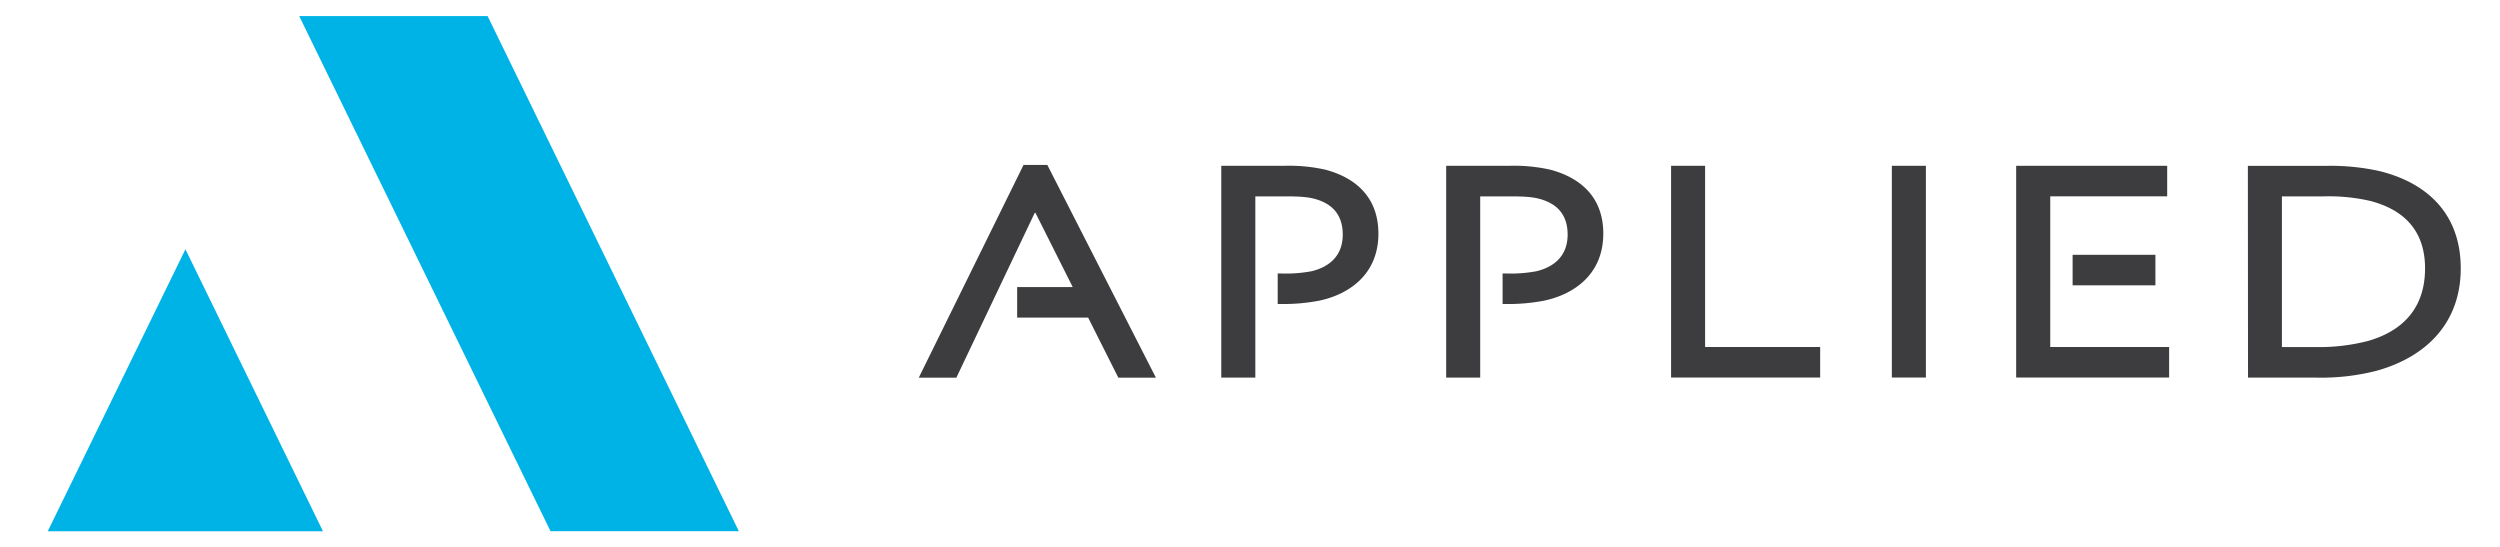
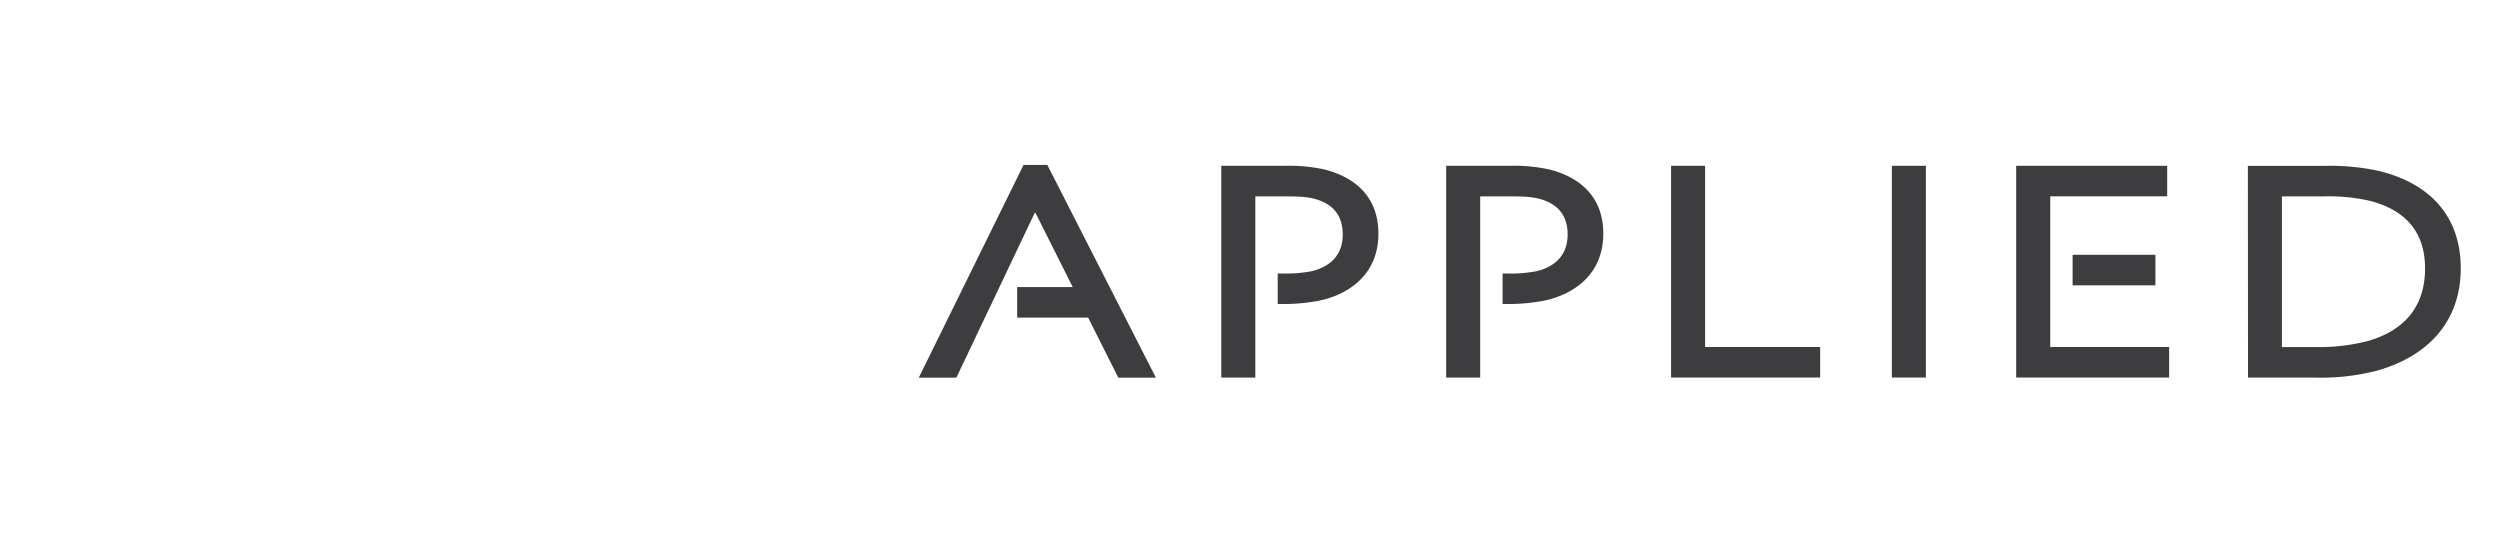
<svg xmlns="http://www.w3.org/2000/svg" width="137" height="30" fill="none" viewBox="0 0 137 30">
-   <path fill="#00B3E6" d="m10.162 13.66 7.537 15.453H2.617l7.545-15.453ZM26.718.879H16.396L30.169 29.11h10.32L26.72.88Z" />
  <path fill="#3D3D40" d="M91.574 9.086h1.866v9.931h6.305v1.672h-8.17V9.086ZM105.539 9.086h-1.866v11.603h1.866V9.086ZM123.183 9.088h4.348c.953-.016 1.905.078 2.837.281 2.693.654 4.481 2.396 4.481 5.337 0 2.94-1.831 4.843-4.63 5.617a12.258 12.258 0 0 1-3.312.37h-3.716l-.008-11.605Zm3.681 9.93c.977.023 1.953-.09 2.899-.332 1.943-.557 3.13-1.833 3.13-3.98 0-2.148-1.25-3.24-3.011-3.697a10.165 10.165 0 0 0-2.572-.247h-2.261v8.259l1.815-.002ZM54.77 15.729l1.935-4.067h.037l2.043 4.069H55.74v1.672h3.889l1.654 3.292h2.06L57.394 9.04h-1.305l-5.74 11.656h2.06l2.362-4.966ZM87.86 12.804c0 2.253-1.638 3.344-3.275 3.679-.702.131-1.416.19-2.13.176h-.113v-1.672h.183c.56.02 1.122-.021 1.673-.124.95-.229 1.708-.827 1.708-2.007 0-1.144-.634-1.69-1.462-1.936-.528-.159-1.146-.159-1.9-.159h-1.429v9.931H79.25V9.087h3.433a9.08 9.08 0 0 1 2.271.211c1.534.405 2.907 1.409 2.907 3.506ZM75.537 12.804c0 2.253-1.638 3.344-3.275 3.679a10.48 10.48 0 0 1-2.13.176h-.114v-1.672h.184c.56.02 1.121-.021 1.673-.124.95-.229 1.707-.827 1.707-2.007 0-1.144-.633-1.69-1.46-1.936-.529-.159-1.145-.159-1.902-.159h-1.428v9.931h-1.866V9.087h3.433a9.082 9.082 0 0 1 2.27.211c1.532.405 2.907 1.409 2.907 3.506ZM112.354 15.637v3.38h6.514v1.672h-8.382V9.086h8.276v1.672h-6.408v4.879Zm1.225 0h4.538v-1.673h-4.538v1.673Z" />
</svg>